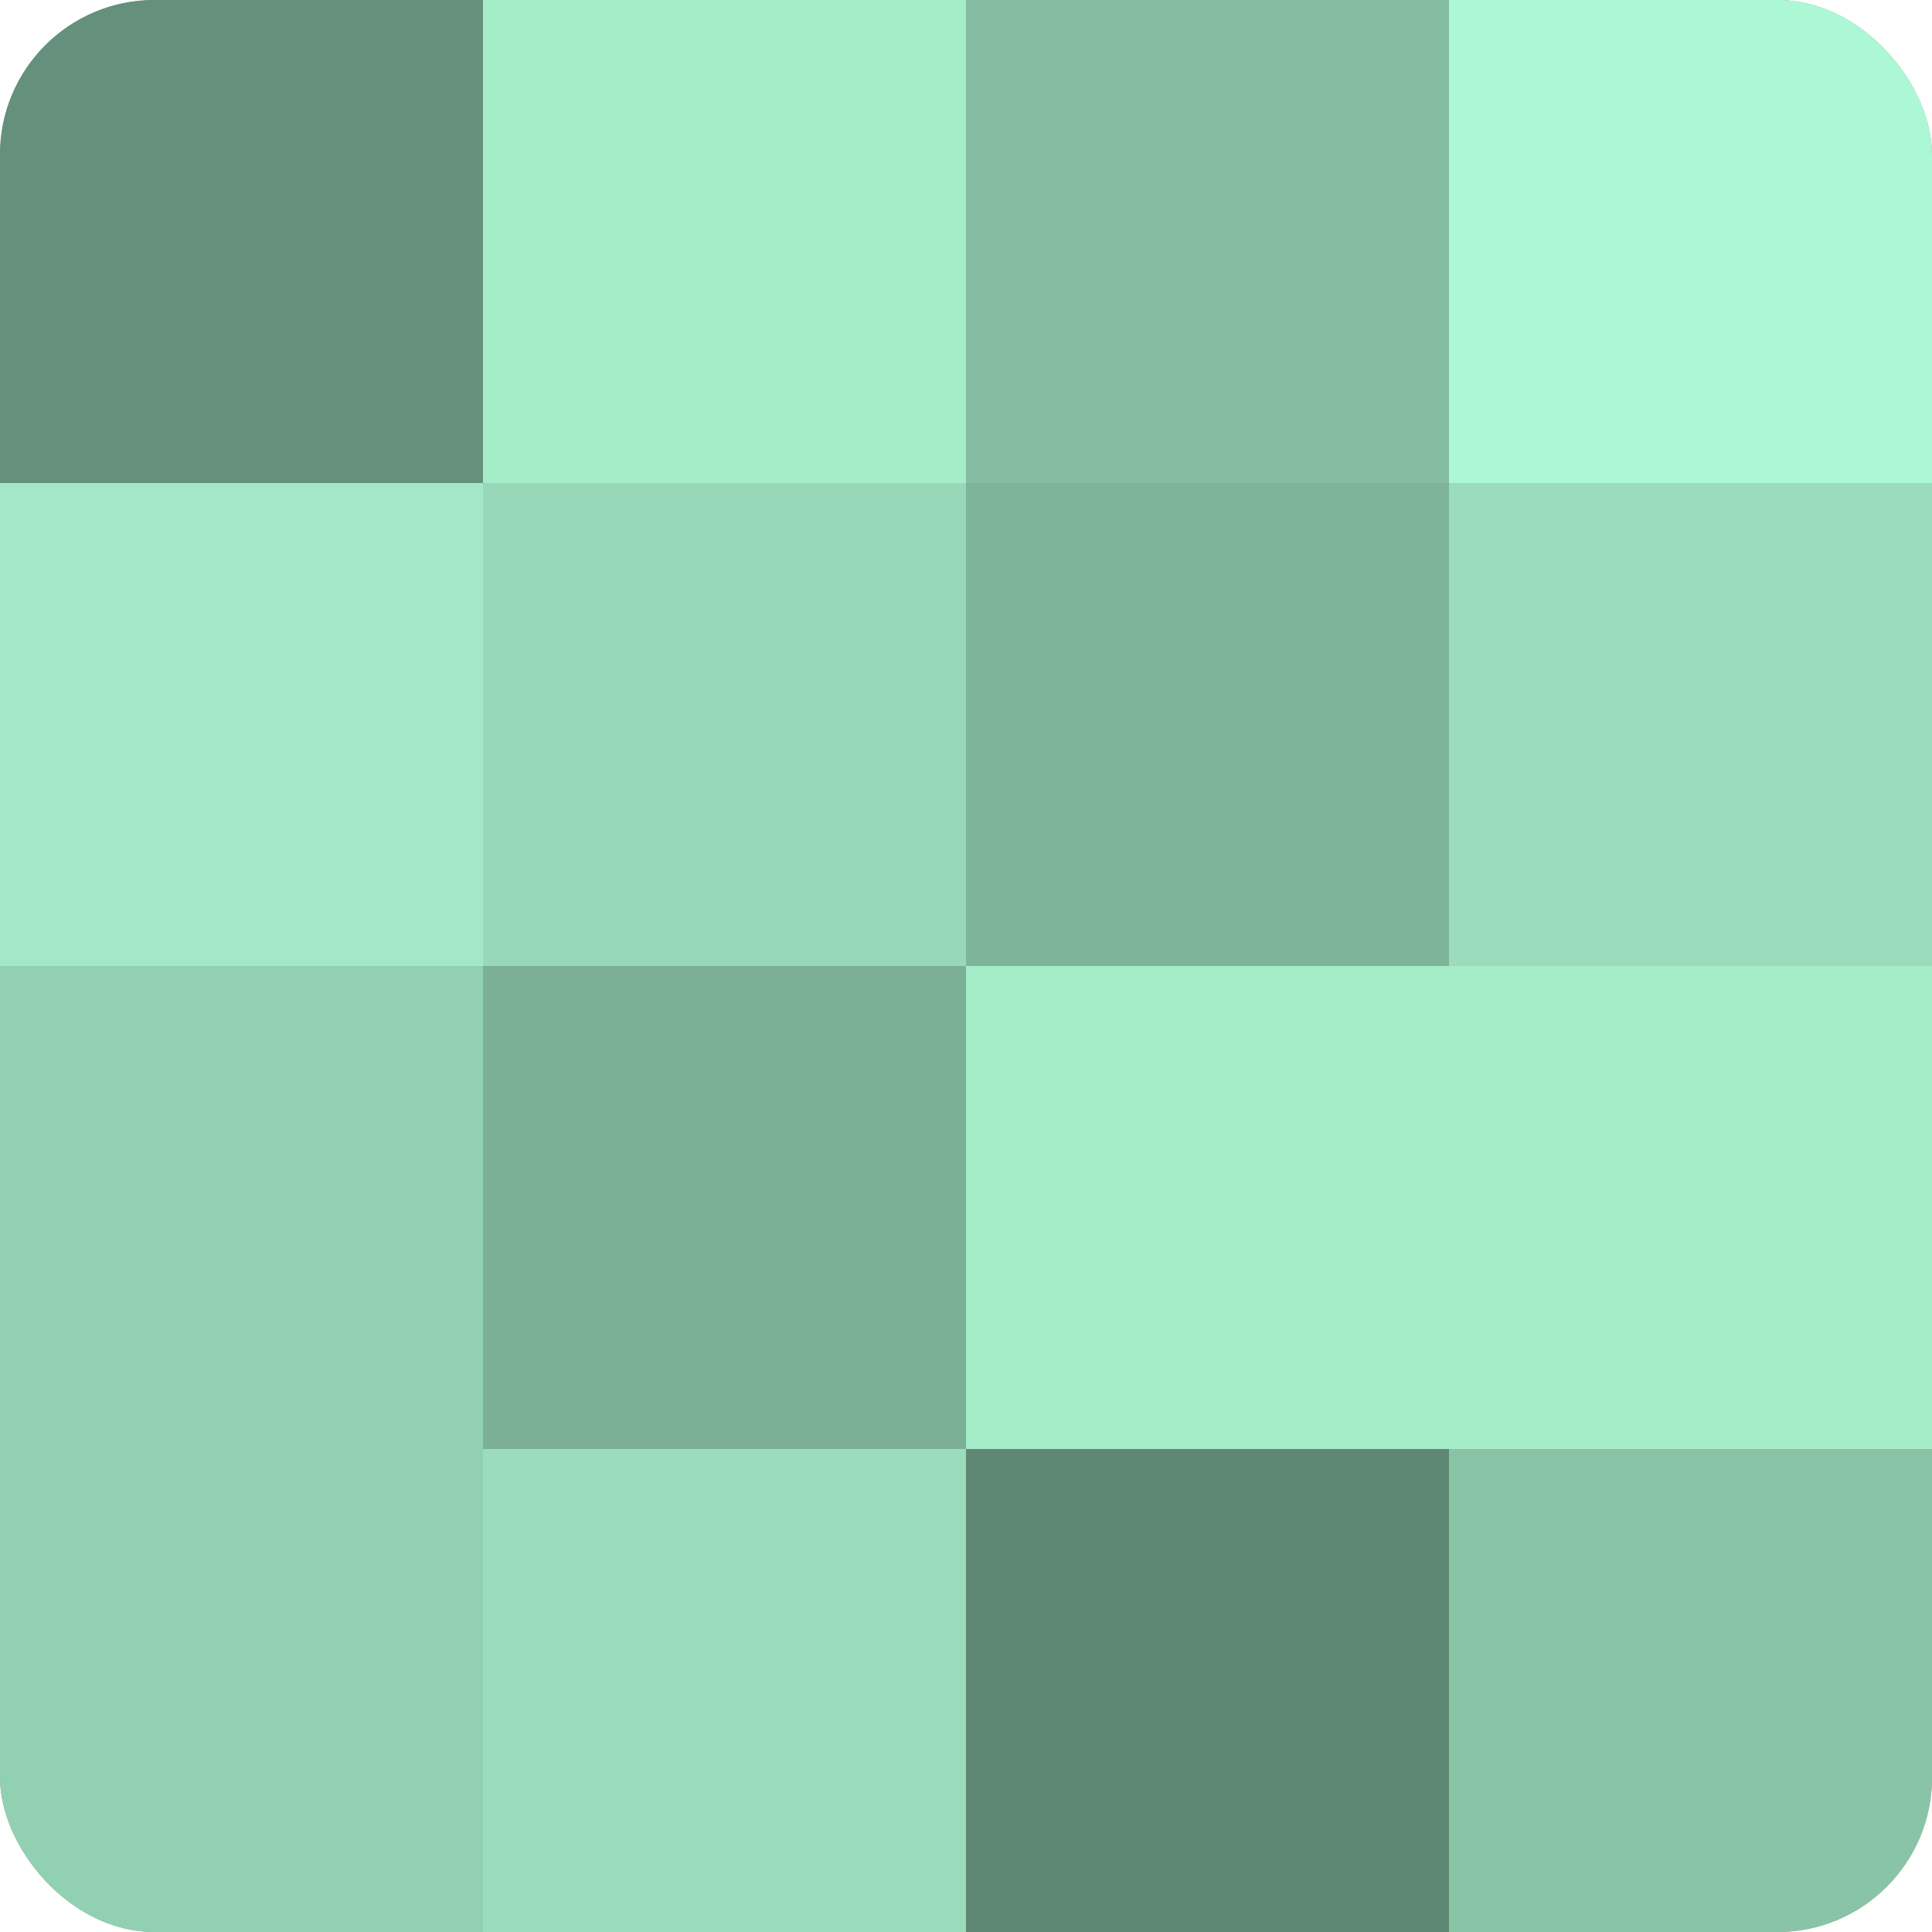
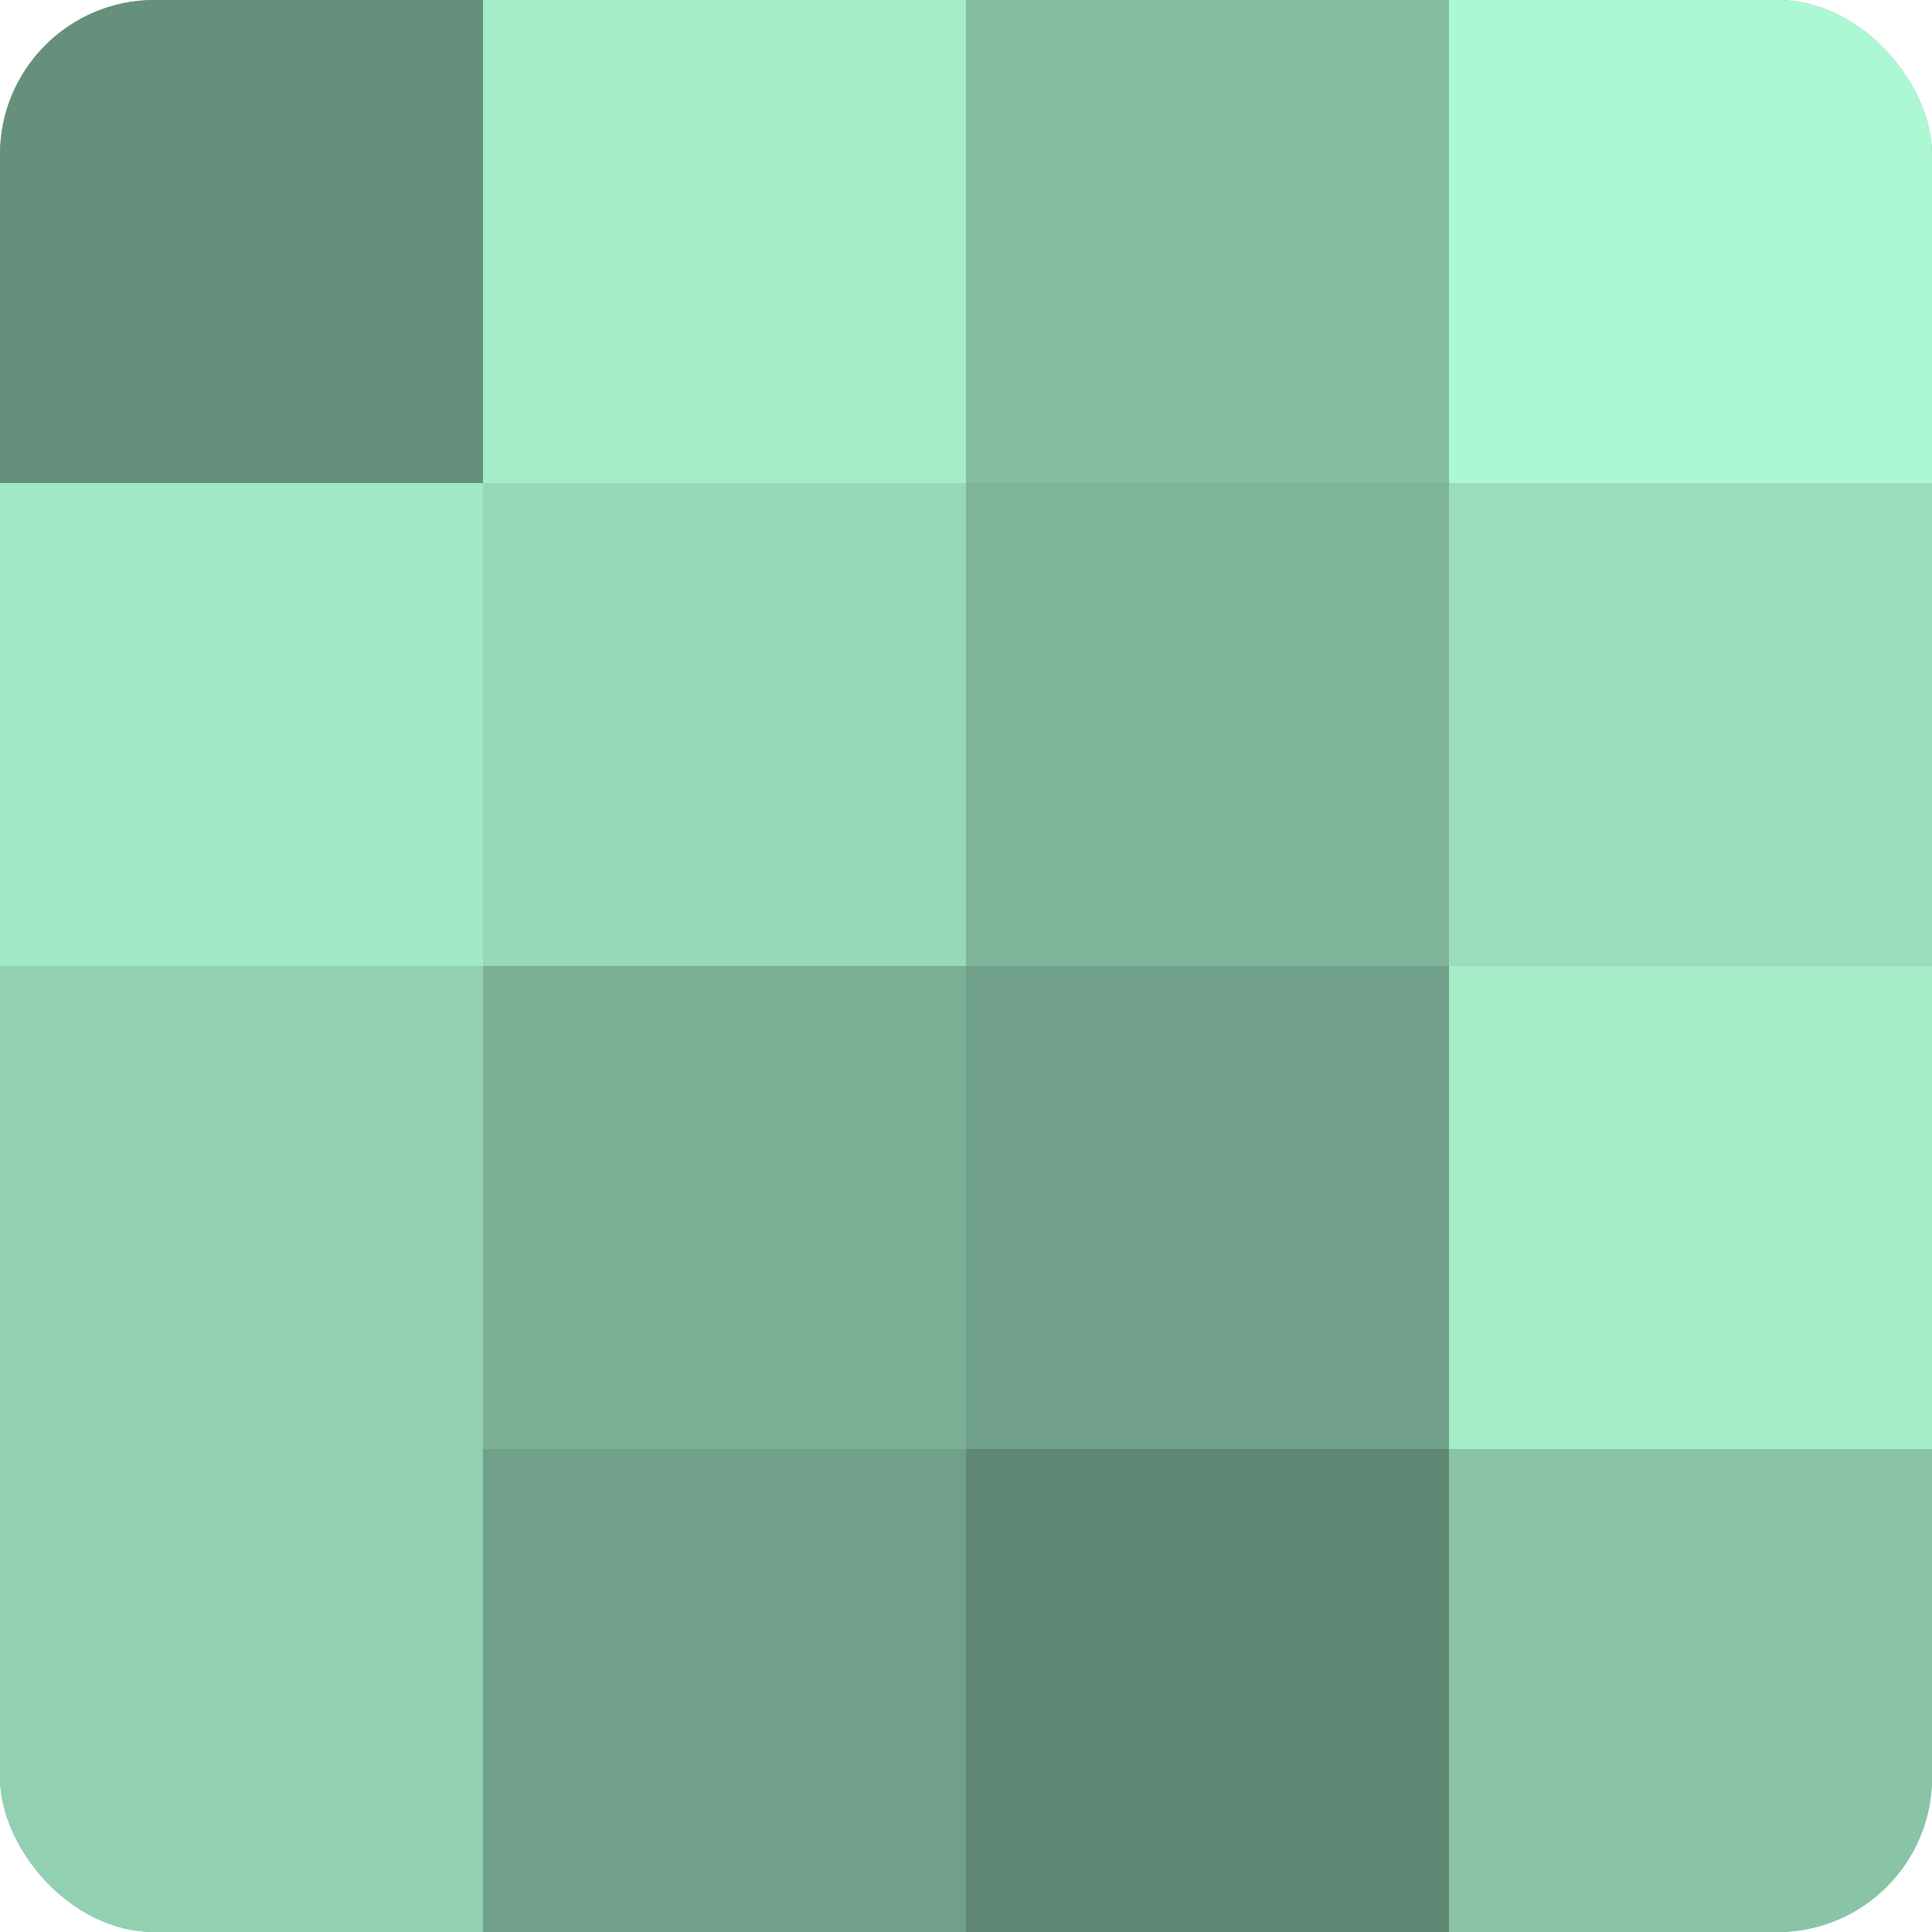
<svg xmlns="http://www.w3.org/2000/svg" width="60" height="60" viewBox="0 0 100 100" preserveAspectRatio="xMidYMid meet">
  <defs>
    <clipPath id="c" width="100" height="100">
      <rect width="100" height="100" rx="8" ry="8" />
    </clipPath>
  </defs>
  <g clip-path="url(#c)">
    <rect width="100" height="100" fill="#70a089" />
    <rect width="25" height="25" fill="#65907b" />
    <rect y="25" width="25" height="25" fill="#a2e8c6" />
    <rect y="50" width="25" height="25" fill="#92d0b2" />
    <rect y="75" width="25" height="25" fill="#92d0b2" />
    <rect x="25" width="25" height="25" fill="#a5ecc9" />
    <rect x="25" y="25" width="25" height="25" fill="#97d8b8" />
    <rect x="25" y="50" width="25" height="25" fill="#7bb096" />
-     <rect x="25" y="75" width="25" height="25" fill="#9adcbc" />
    <rect x="50" width="25" height="25" fill="#84bca1" />
    <rect x="50" y="25" width="25" height="25" fill="#7eb49a" />
-     <rect x="50" y="50" width="25" height="25" fill="#a5ecc9" />
    <rect x="50" y="75" width="25" height="25" fill="#5f8874" />
    <rect x="75" width="25" height="25" fill="#adf8d4" />
    <rect x="75" y="25" width="25" height="25" fill="#9adcbc" />
    <rect x="75" y="50" width="25" height="25" fill="#a5ecc9" />
    <rect x="75" y="75" width="25" height="25" fill="#89c4a7" />
  </g>
</svg>